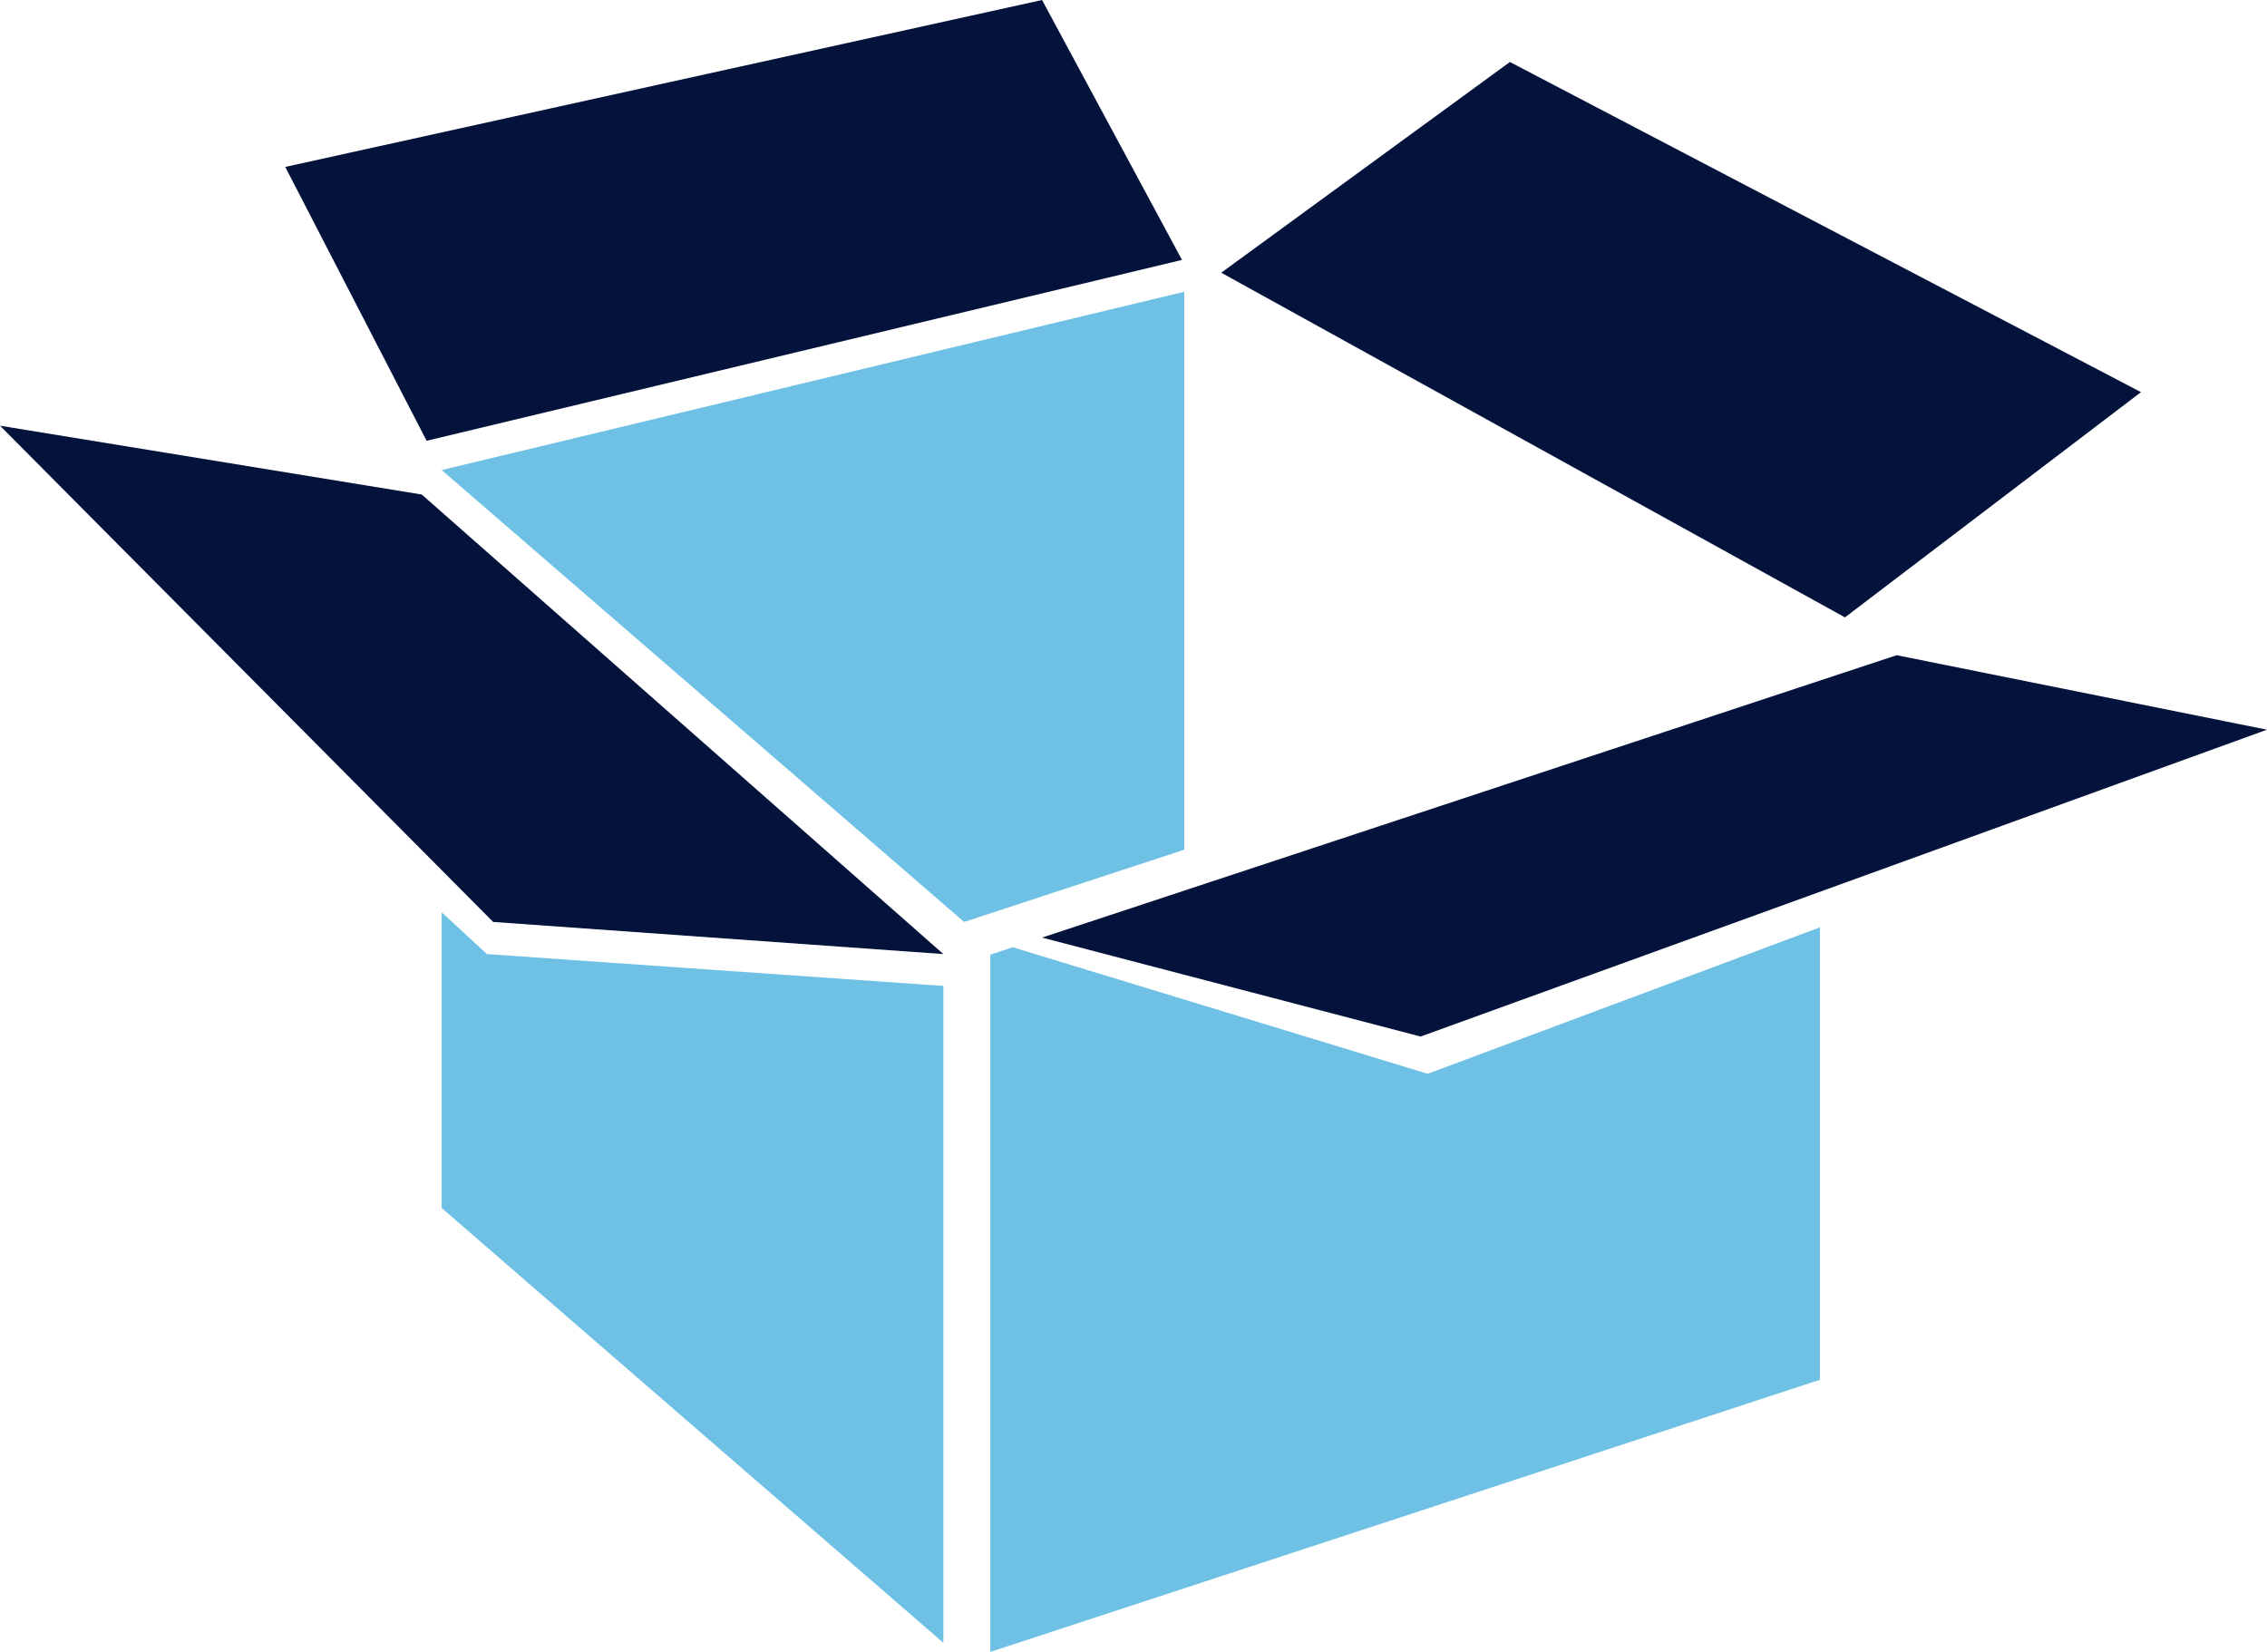
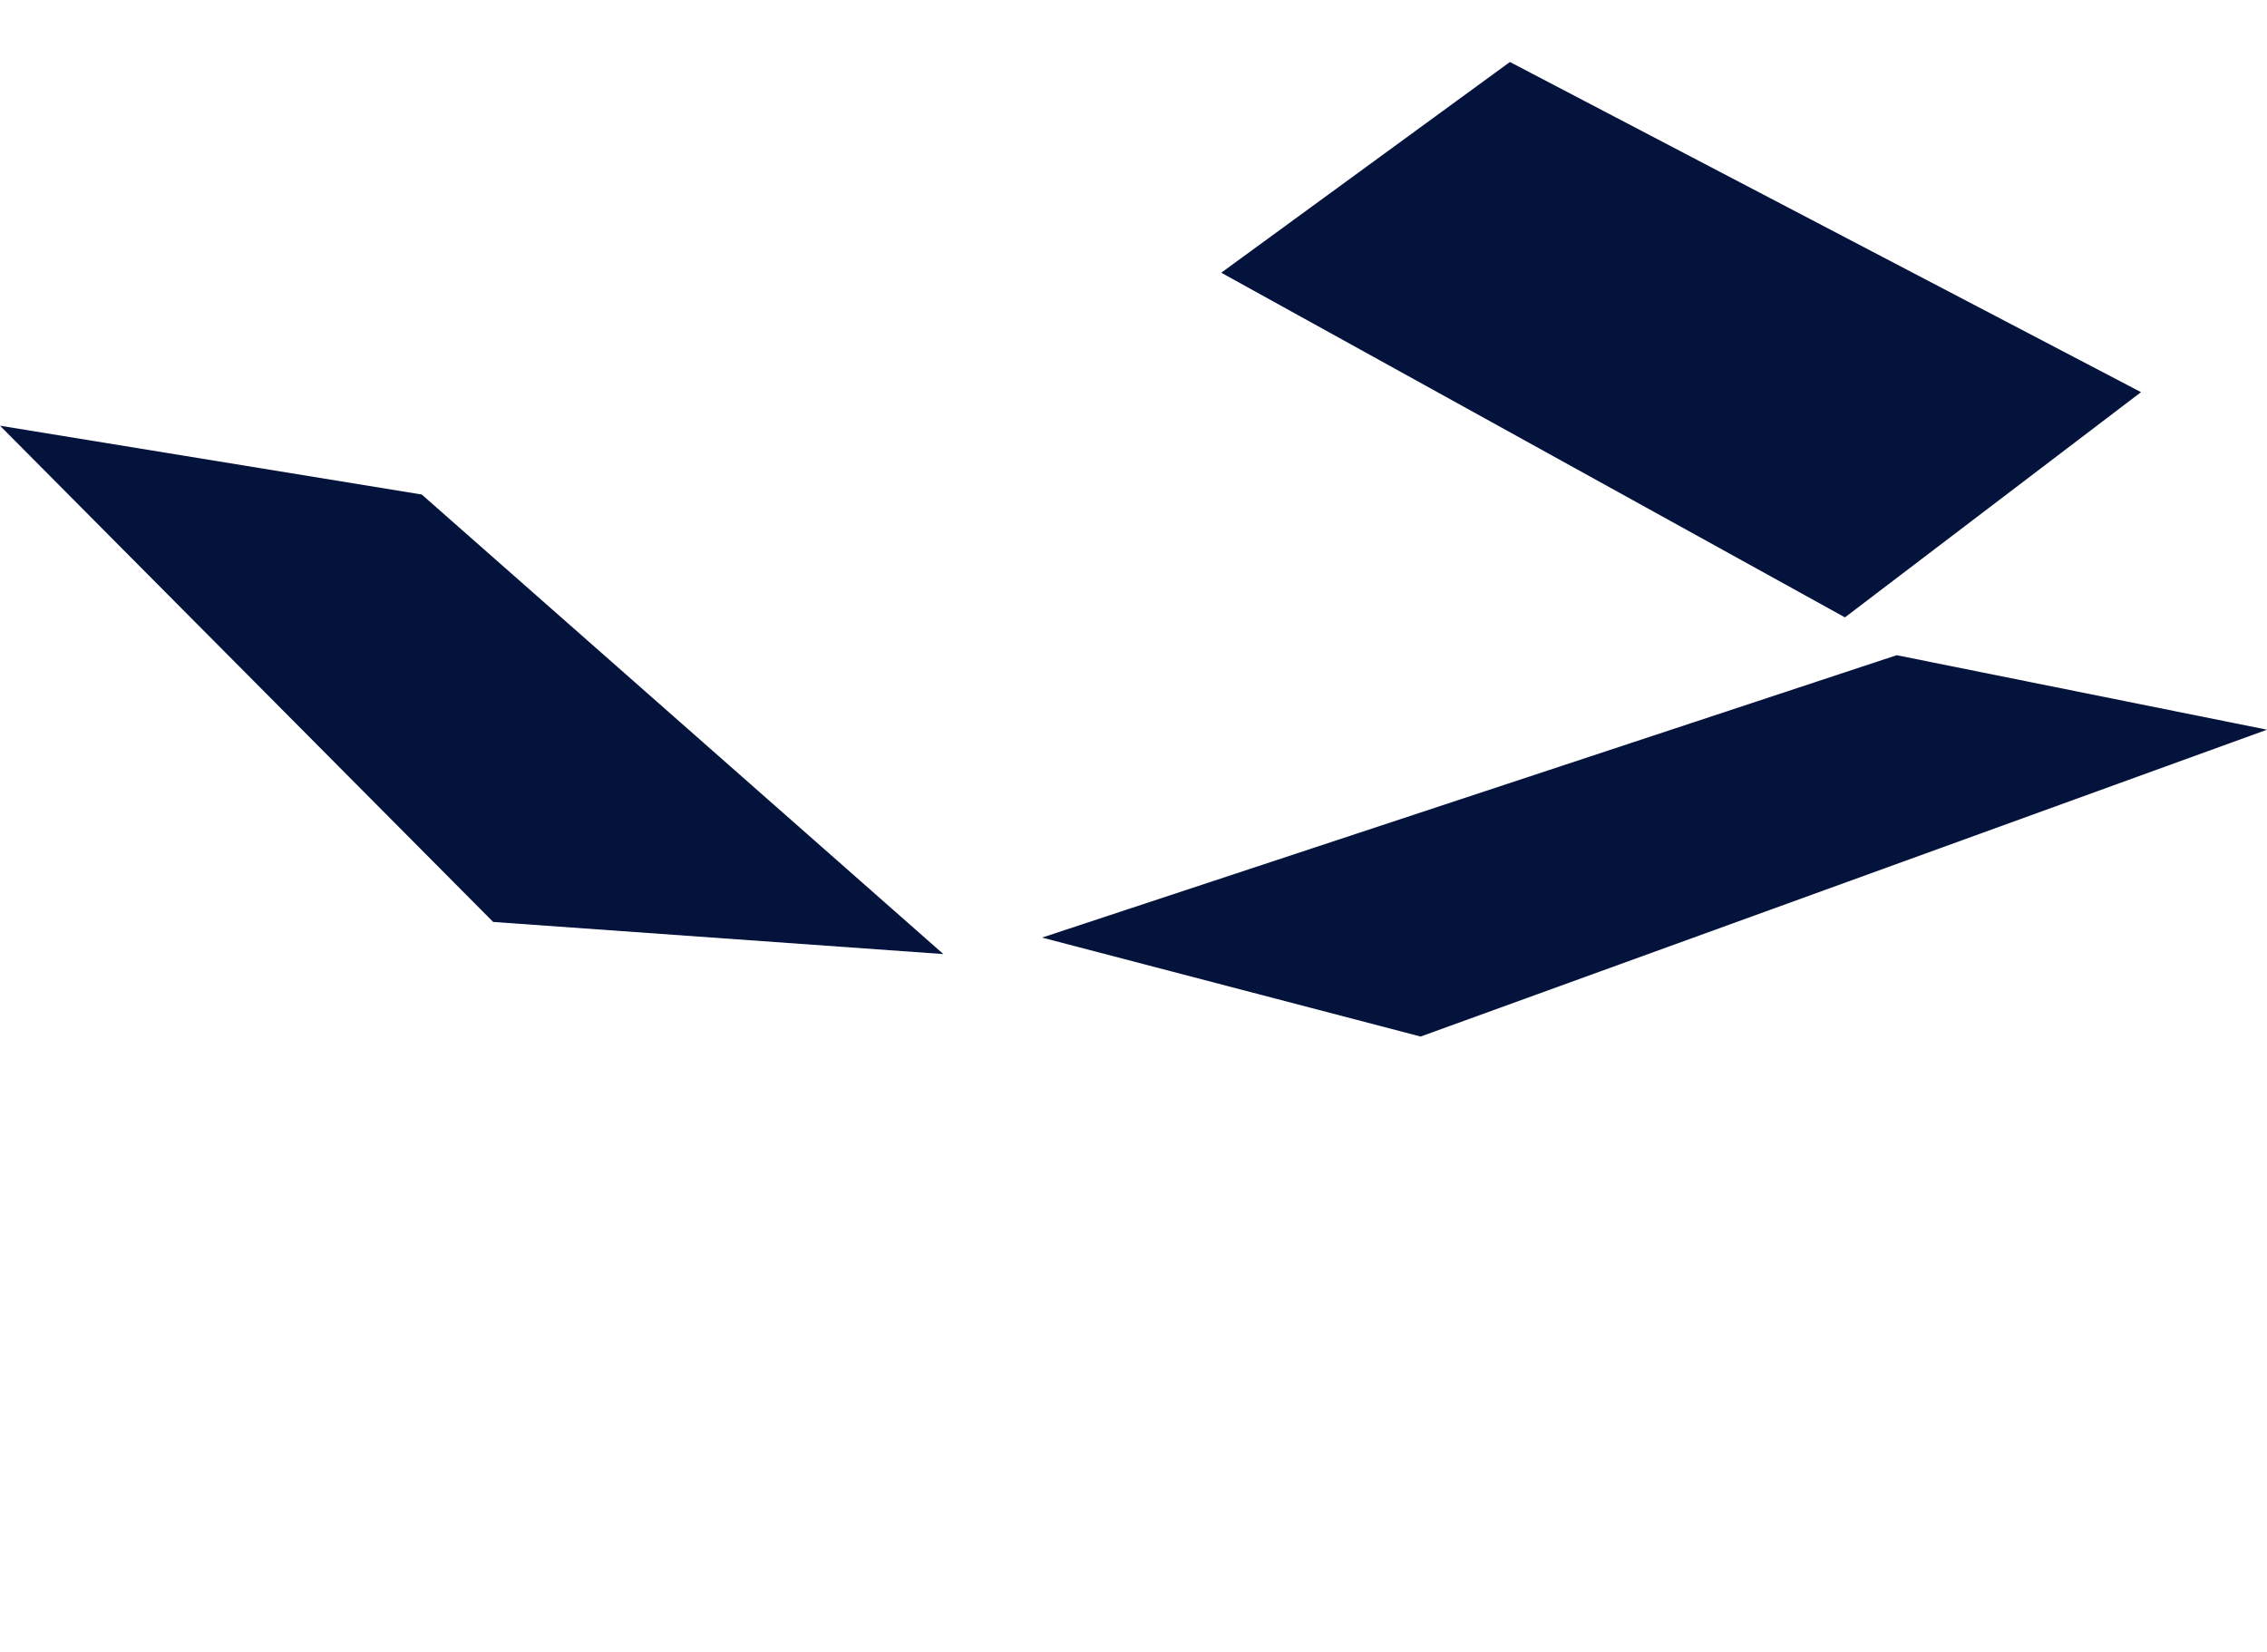
<svg xmlns="http://www.w3.org/2000/svg" id="Capa_2" data-name="Capa 2" viewBox="0 0 79.71 58.09">
  <defs>
    <style>      .cls-1 {        fill: #6ec1e4;      }      .cls-2 {        fill: #04133c;      }    </style>
  </defs>
  <g id="Layer_1" data-name="Layer 1">
-     <polygon class="cls-1" points="41.64 10.26 41.64 10.26 15.53 16.53 33.9 32.42 41.64 29.88 41.64 10.26" />
-     <polygon class="cls-1" points="34.82 58.09 63.99 48.52 63.99 32.61 50.2 37.76 35.61 33.31 34.82 33.57 34.82 58.09" />
-     <polygon class="cls-1" points="17.12 33.55 33.17 34.67 33.17 57.77 15.53 42.48 15.53 32.08 17.12 33.55" />
    <polygon class="cls-2" points="36.64 32.97 49.95 36.45 79.71 25.66 66.69 23.04 36.64 32.97" />
    <polygon class="cls-2" points="33.17 33.55 17.34 32.42 0 14.97 14.83 17.39 33.17 33.55" />
    <polygon class="cls-2" points="42.94 9.59 53.09 2.18 75.28 13.79 64.87 21.71 42.94 9.59" />
-     <polygon class="cls-2" points="41.56 9.14 36.64 0 10.03 5.87 15 15.5 41.56 9.14" />
  </g>
</svg>